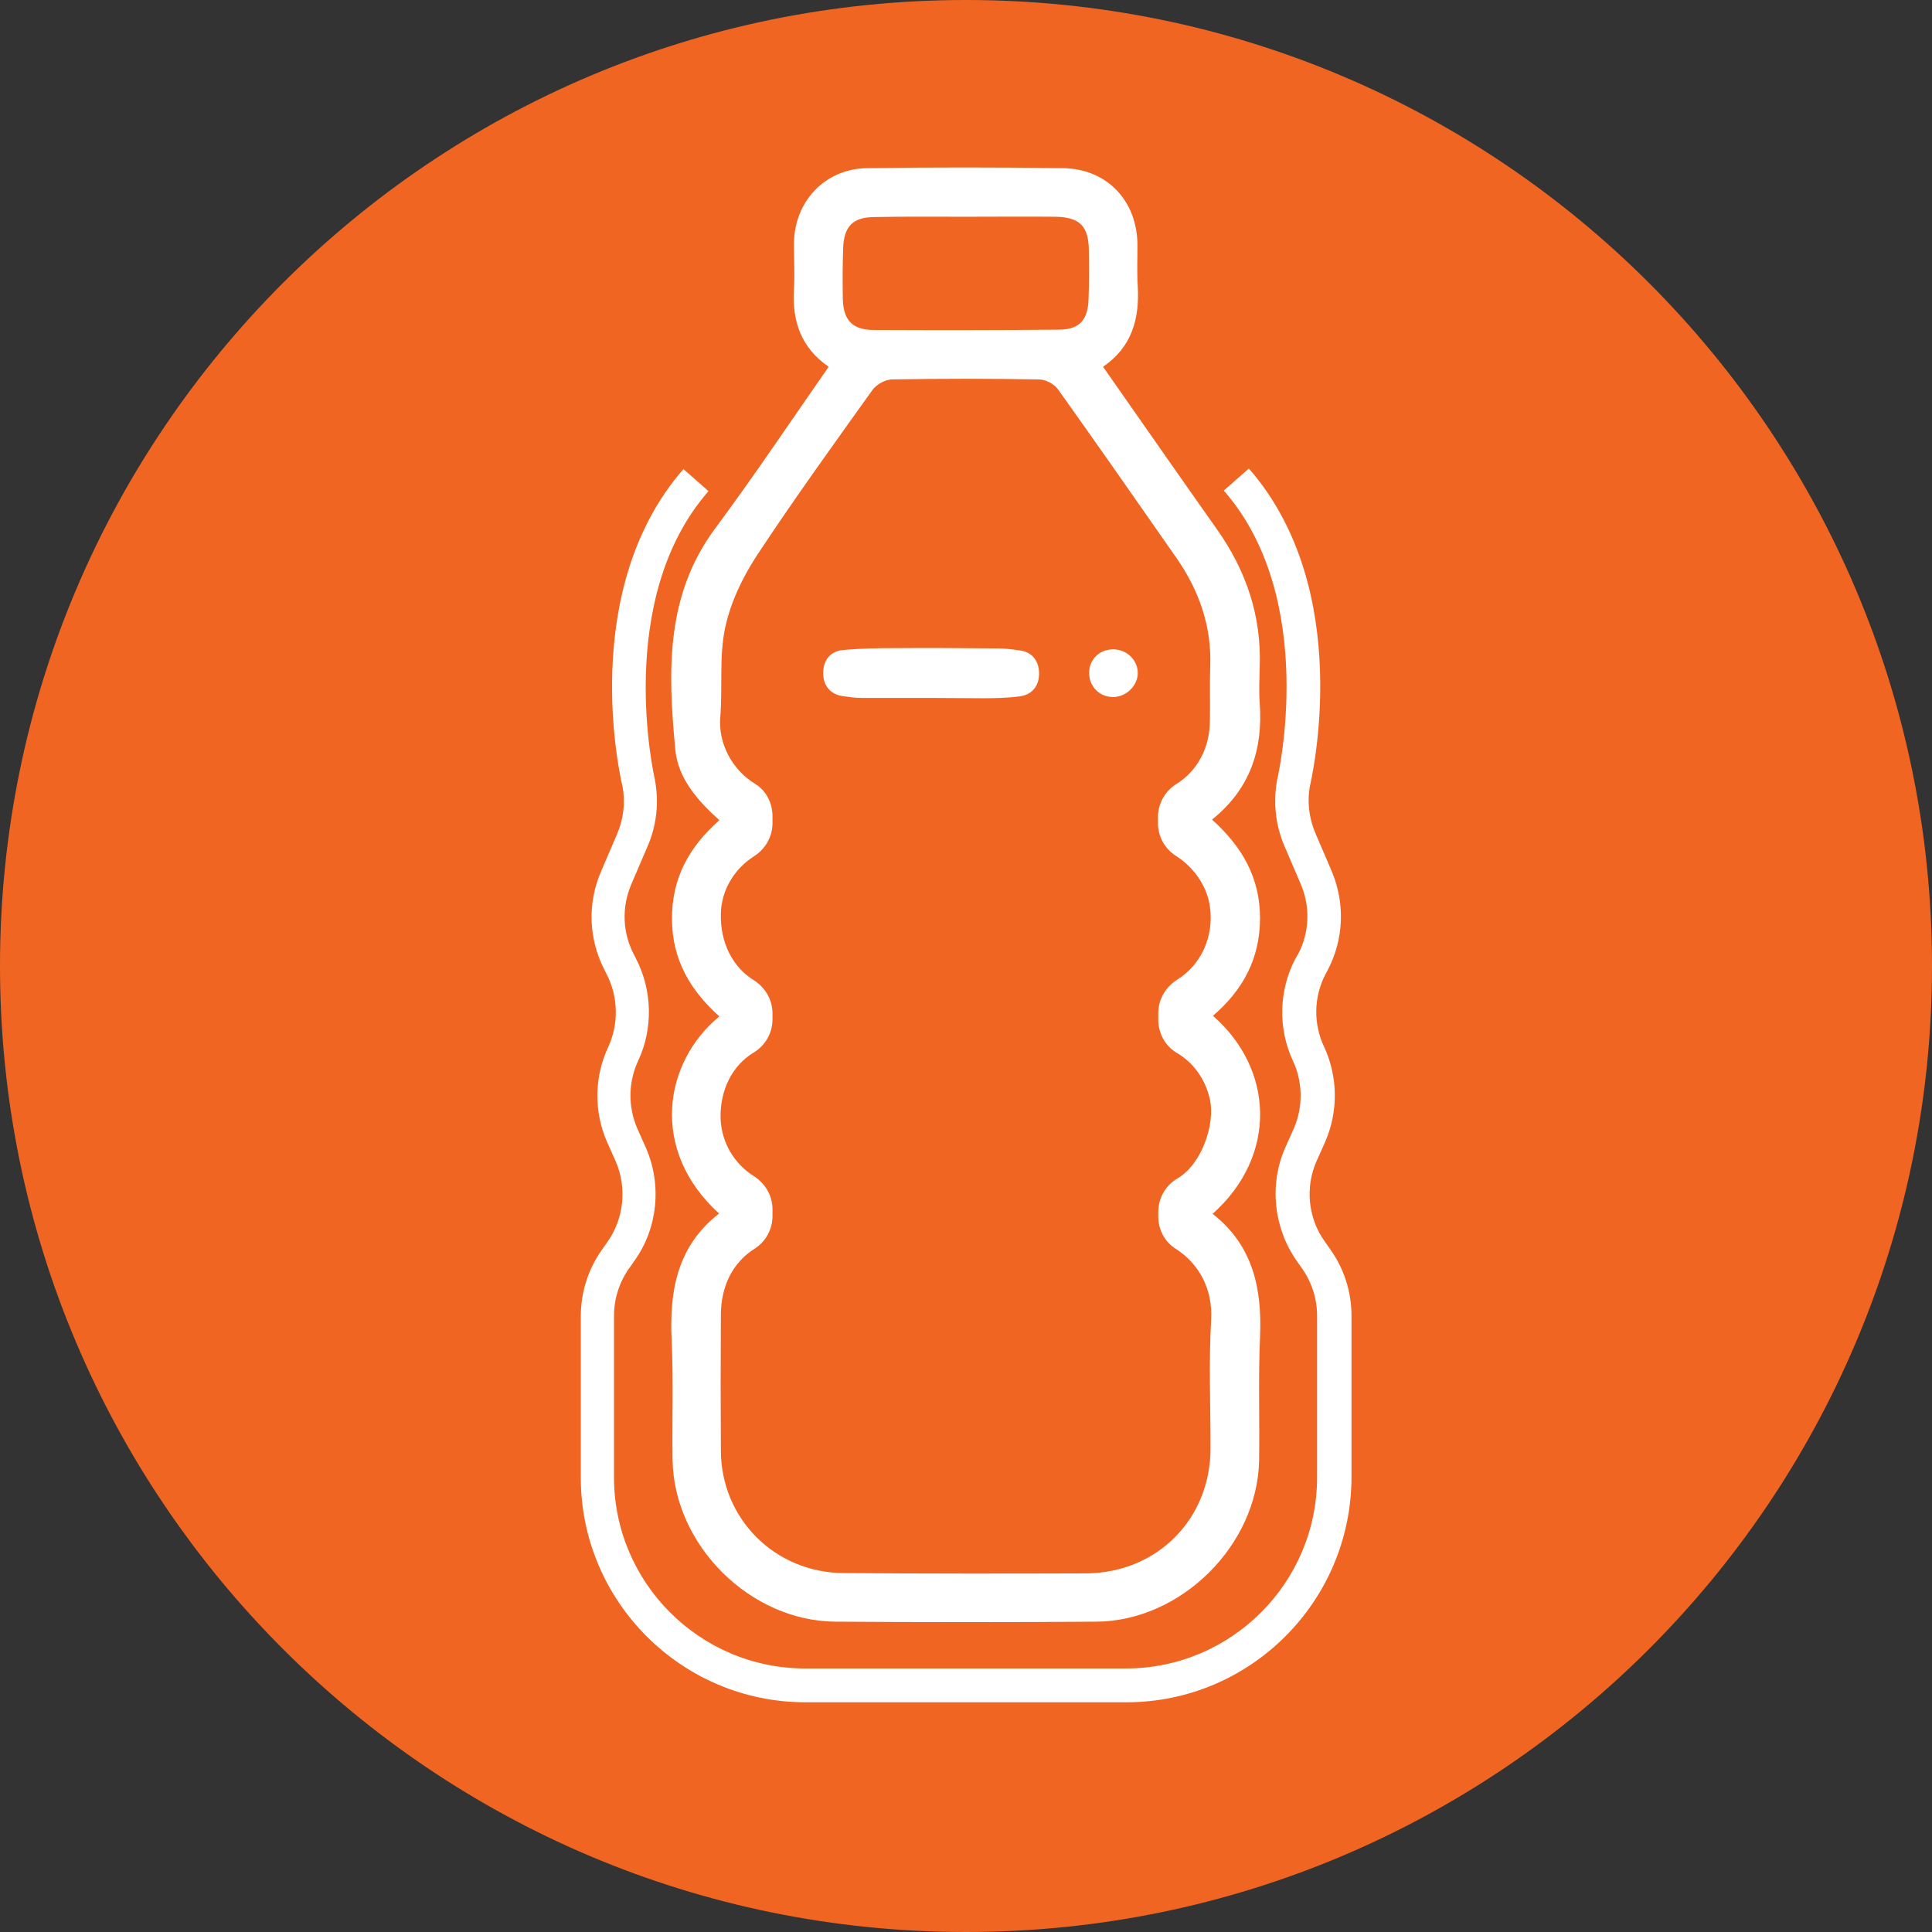
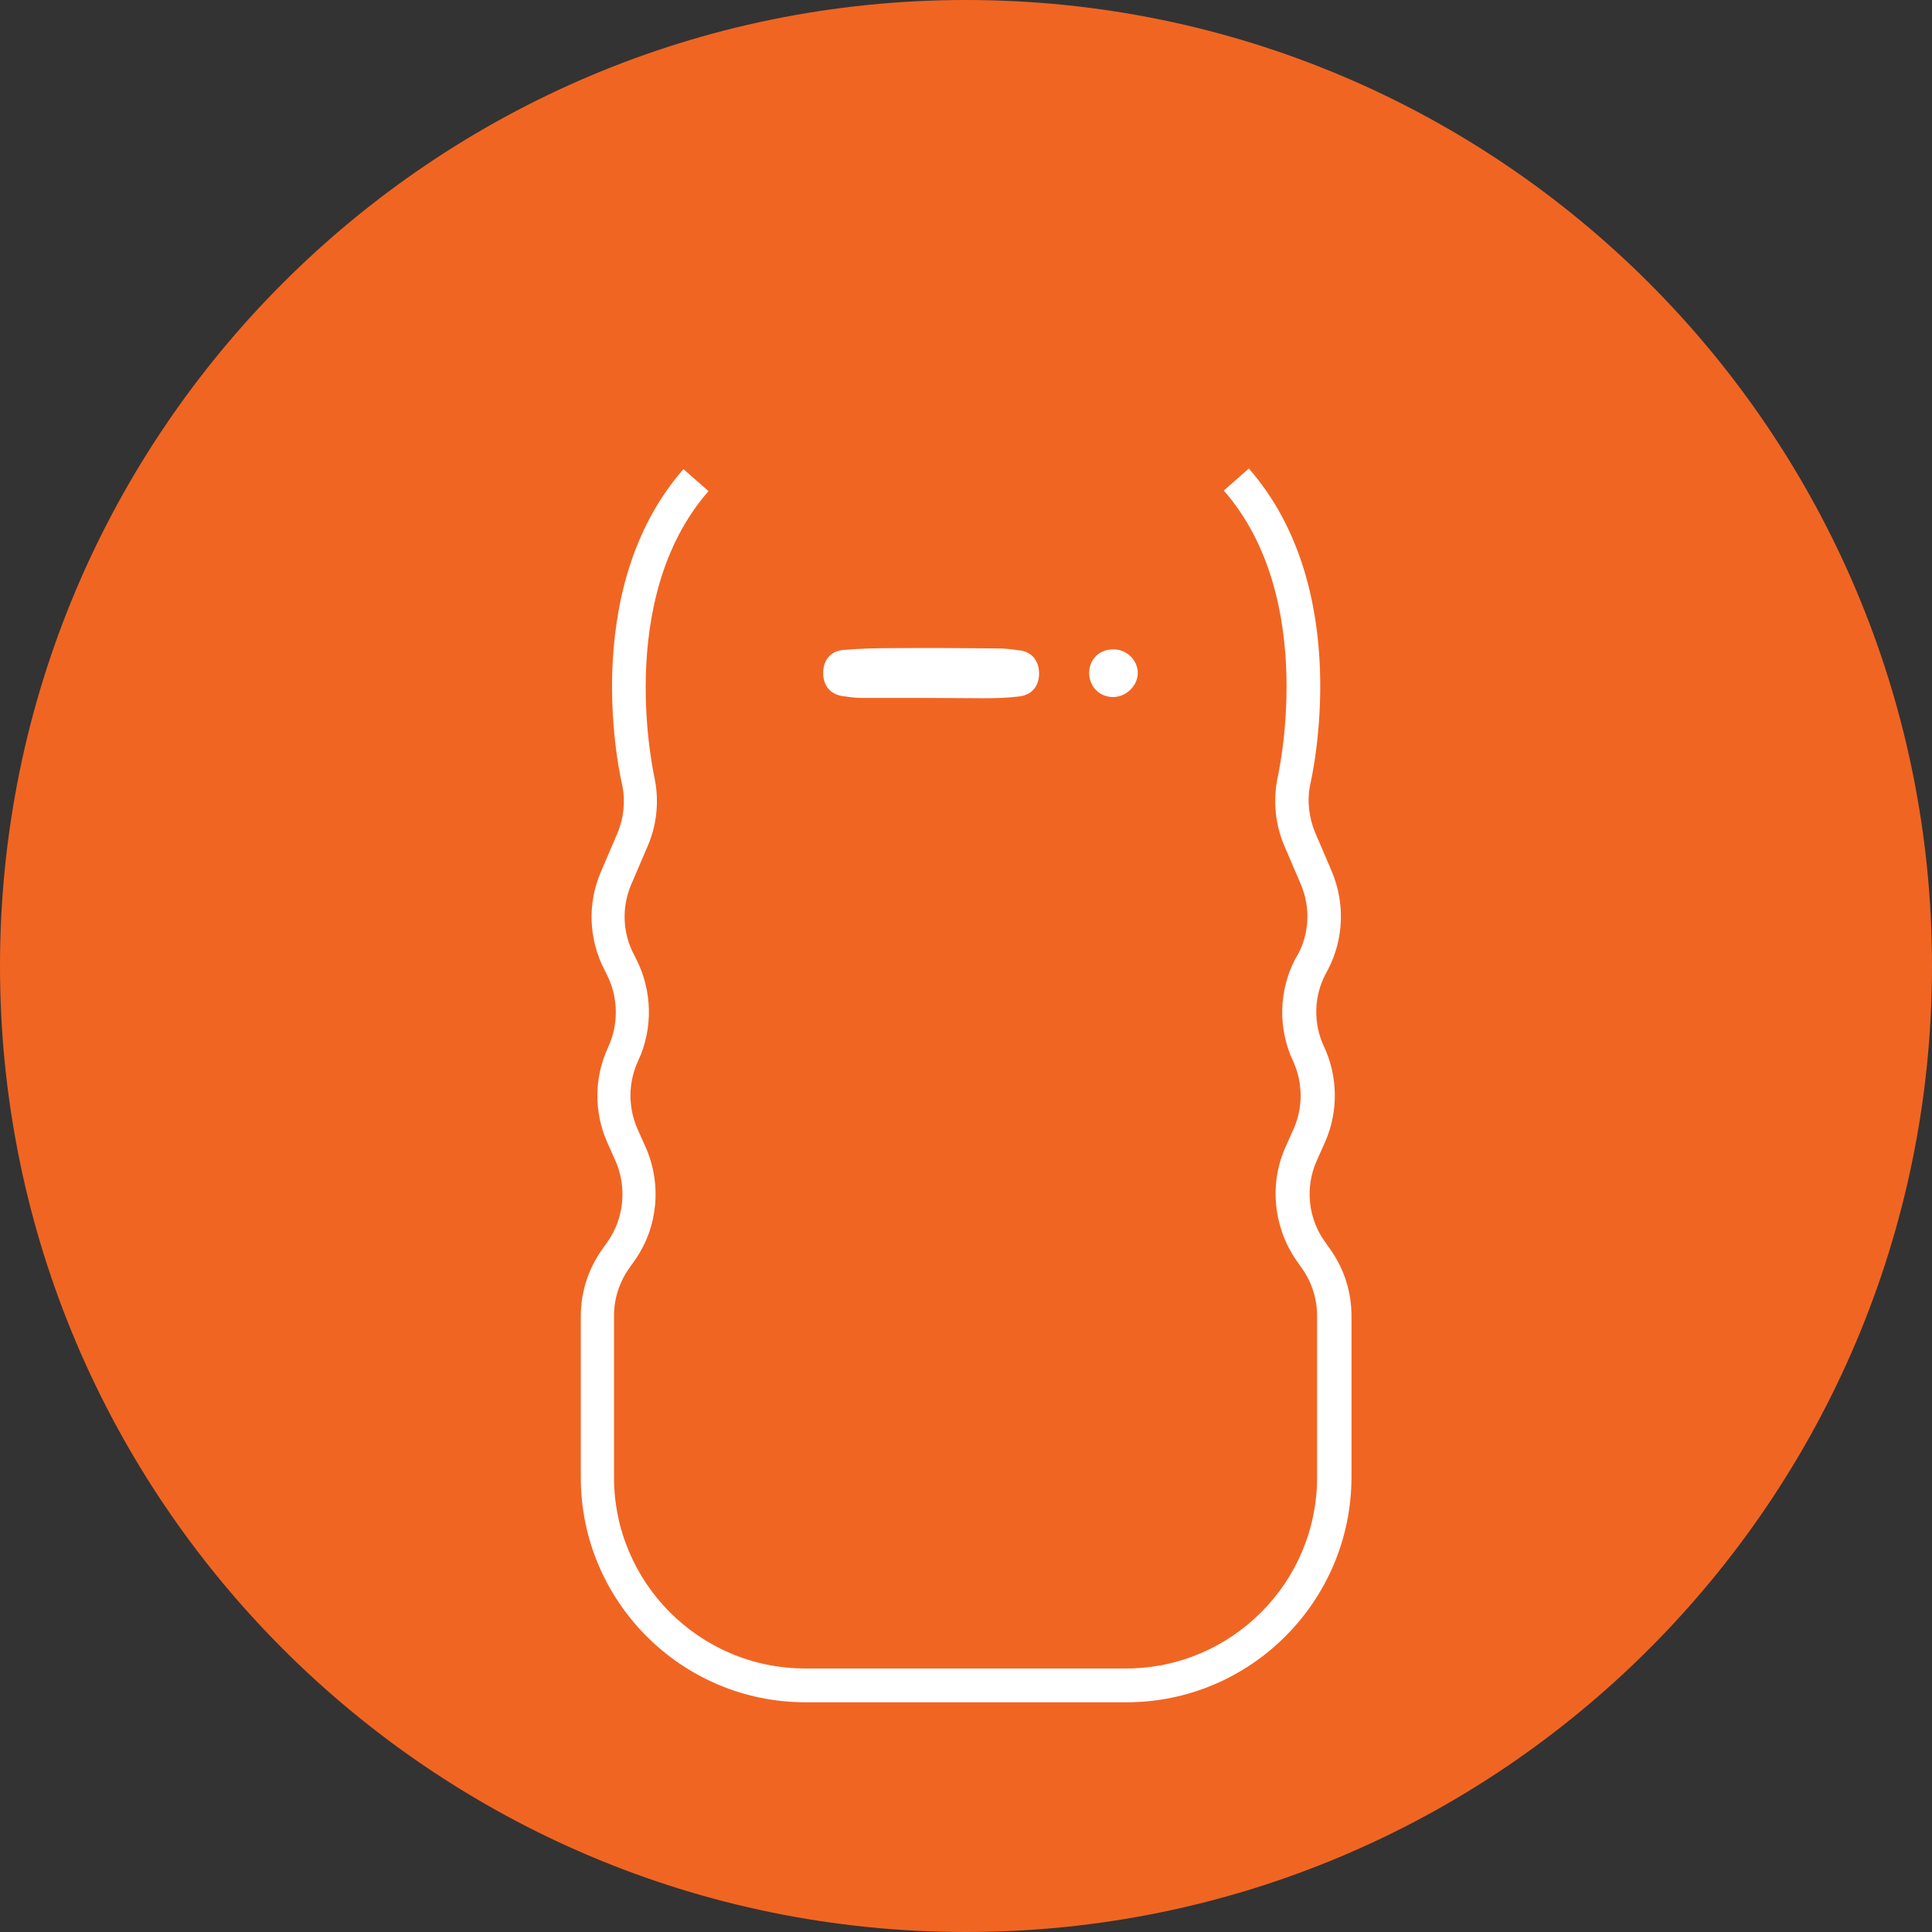
<svg xmlns="http://www.w3.org/2000/svg" version="1.1" id="Layer_1" x="0px" y="0px" width="64px" height="64px" viewBox="0 0 64 64" style="enable-background:new 0 0 64 64;" xml:space="preserve">
  <rect x="0" y="0" width="64" height="64" fill="#333333" stroke="none" />
  <style type="text/css">
	.st0{fill:#F16522;}
	.st1{fill:#FFFFFF;}
</style>
  <path class="st0" d="M32,0L32,0c17.67,0,32,14.33,32,32l0,0c0,17.67-14.33,32-32,32l0,0C14.33,64,0,49.67,0,32l0,0  C0,14.33,14.33,0,32,0z" />
  <g>
    <g>
-       <path class="st1" d="M40.17,40.21c2.16-1.93,2.03-4.8,0.01-6.56c0.99-0.85,1.56-1.89,1.56-3.24c0-1.34-0.6-2.37-1.59-3.26    c1.27-1.02,1.69-2.33,1.58-3.86c-0.03-0.4-0.01-0.8,0-1.2c0.06-1.69-0.45-3.19-1.42-4.56c-1.26-1.78-2.5-3.57-3.77-5.38    c0.95-0.65,1.21-1.58,1.15-2.66c-0.03-0.46-0.01-0.92-0.01-1.38c-0.01-1.46-1.01-2.52-2.47-2.54c-2.16-0.03-4.33-0.03-6.49,0    c-1.39,0.02-2.4,1.1-2.42,2.48C26.3,8.56,26.33,9.08,26.3,9.6c-0.06,1.05,0.24,1.92,1.15,2.55c-1.26,1.81-2.47,3.62-3.77,5.37    c-1.65,2.23-1.55,4.76-1.31,7.31c0.09,0.96,0.74,1.69,1.46,2.34c-1.02,0.9-1.58,1.94-1.57,3.29c0.01,1.34,0.61,2.35,1.57,3.21    c-1.84,1.51-2.33,4.42-0.01,6.53c-1.39,1.08-1.65,2.57-1.57,4.2c0.06,1.32,0.01,2.64,0.03,3.97c0.05,2.83,2.58,5.34,5.41,5.35    c2.87,0.02,5.75,0.02,8.61,0c2.82-0.01,5.36-2.53,5.41-5.35c0.02-1.36-0.03-2.72,0.03-4.08C41.81,42.69,41.51,41.26,40.17,40.21z     M27.93,8.24c0.02-0.74,0.32-1.05,1.05-1.05c1.01-0.02,2.03-0.01,3.04-0.01c0.98,0,1.95-0.01,2.93,0c0.81,0.01,1.11,0.3,1.12,1.11    c0.01,0.53,0.01,1.07-0.01,1.61c-0.02,0.69-0.29,1.01-0.96,1.02c-2.07,0.02-4.13,0.02-6.2,0.01c-0.67-0.01-0.96-0.34-0.98-1.01    C27.91,9.35,27.91,8.8,27.93,8.24z M40.12,43.72c-0.08,1.41-0.02,2.83-0.02,4.24c0.01,2.35-1.76,4.14-4.11,4.16    c-2.68,0.01-5.36,0.01-8.04-0.01c-2.28-0.01-4.07-1.8-4.07-4.07c-0.01-1.5-0.01-2.99,0-4.48c0-0.97,0.41-1.75,1.11-2.19    c0.38-0.24,0.6-0.65,0.6-1.09v-0.22c0-0.45-0.24-0.86-0.62-1.1c-0.65-0.41-1.07-1.11-1.1-1.91c-0.02-0.96,0.39-1.75,1.09-2.18    c0.39-0.23,0.63-0.65,0.63-1.1v-0.2c0-0.45-0.24-0.86-0.62-1.1c-0.7-0.43-1.12-1.25-1.09-2.22c0.02-0.77,0.45-1.47,1.09-1.88    c0.38-0.24,0.62-0.65,0.62-1.1v-0.23c0-0.43-0.2-0.84-0.57-1.07c-0.8-0.49-1.23-1.38-1.16-2.21c0.08-0.99-0.04-2.01,0.16-2.96    c0.18-0.84,0.57-1.66,1.04-2.38c1.23-1.87,2.54-3.68,3.84-5.5c0.13-0.18,0.41-0.34,0.63-0.35c1.63-0.03,3.26-0.03,4.89,0    c0.22,0,0.5,0.15,0.63,0.33c1.32,1.85,2.62,3.72,3.92,5.58c0.75,1.08,1.17,2.26,1.12,3.6c-0.02,0.59,0,1.19-0.01,1.78    c0,0.92-0.42,1.68-1.11,2.11c-0.38,0.24-0.61,0.65-0.61,1.09v0.21c0,0.44,0.22,0.84,0.59,1.08c0.59,0.37,1.03,0.99,1.13,1.68    c0.14,0.99-0.29,1.93-1.08,2.42c-0.38,0.24-0.63,0.65-0.63,1.1l0,0.23c0,0.44,0.22,0.86,0.6,1.09c0.57,0.33,0.96,0.88,1.11,1.55    c0.18,0.82-0.27,2.15-1.08,2.62c-0.39,0.23-0.63,0.65-0.63,1.1v0.16c0,0.43,0.21,0.84,0.58,1.07    C39.72,41.86,40.18,42.71,40.12,43.72z" />
-     </g>
+       </g>
    <g>
      <path class="st1" d="M30.85,23.12c-0.77,0-1.53,0-2.3,0c-0.21,0-0.42-0.03-0.63-0.06c-0.44-0.06-0.65-0.38-0.65-0.75    c-0.01-0.41,0.22-0.75,0.68-0.78c0.57-0.05,1.14-0.06,1.72-0.06c1.13-0.01,2.26,0,3.39,0.01c0.23,0,0.46,0.03,0.68,0.06    c0.44,0.04,0.66,0.34,0.68,0.72c0.02,0.41-0.19,0.75-0.65,0.81c-0.4,0.05-0.8,0.06-1.2,0.06C32,23.13,31.43,23.12,30.85,23.12z" />
    </g>
    <g>
      <path class="st1" d="M37.69,22.28c0.01,0.42-0.37,0.8-0.8,0.81c-0.45,0.01-0.8-0.33-0.81-0.78c-0.01-0.45,0.32-0.79,0.78-0.8    C37.31,21.5,37.68,21.85,37.69,22.28z" />
    </g>
  </g>
  <g>
    <path class="st1" d="M37.32,56.39H26.68c-4.1,0-7.44-3.34-7.44-7.44v-5.35c0-0.79,0.24-1.55,0.7-2.2l0.19-0.27   c0.54-0.77,0.64-1.79,0.27-2.65l-0.29-0.65c-0.44-1-0.43-2.15,0.04-3.15c0.35-0.76,0.33-1.66-0.05-2.4l-0.07-0.14   c-0.53-1.02-0.58-2.21-0.12-3.27l0.54-1.26c0.21-0.5,0.27-1.04,0.17-1.57c-0.06-0.23-1.51-6.46,2.02-10.5l0.83,0.73   c-3.15,3.6-1.79,9.48-1.78,9.54c0.15,0.77,0.06,1.54-0.24,2.23l-0.54,1.26c-0.32,0.75-0.29,1.6,0.09,2.32l0.07,0.14   c0.54,1.05,0.57,2.31,0.07,3.38c-0.33,0.71-0.34,1.52-0.03,2.24l0.29,0.65c0.53,1.22,0.39,2.65-0.38,3.73l-0.19,0.27   c-0.32,0.46-0.49,1-0.49,1.56v5.35c0,3.49,2.84,6.33,6.33,6.33h10.63c3.49,0,6.33-2.84,6.33-6.33v-5.35c0-0.56-0.17-1.1-0.49-1.56   l-0.19-0.27c-0.76-1.09-0.91-2.52-0.38-3.73l0.29-0.65c0.31-0.71,0.3-1.53-0.03-2.24c-0.5-1.07-0.47-2.33,0.08-3.38L43,31.61   c0.38-0.72,0.41-1.57,0.09-2.32l-0.54-1.26c-0.3-0.7-0.38-1.46-0.24-2.21c0.02-0.09,1.38-5.97-1.77-9.57l0.83-0.73   c3.53,4.04,2.08,10.26,2.02,10.53c-0.09,0.5-0.03,1.04,0.18,1.54l0.54,1.26c0.45,1.06,0.41,2.25-0.12,3.27l-0.08,0.15   c-0.39,0.74-0.41,1.64-0.05,2.4c0.46,0.99,0.48,2.14,0.04,3.15l-0.29,0.65c-0.38,0.86-0.28,1.88,0.27,2.65l0.19,0.27   c0.46,0.65,0.7,1.41,0.7,2.2v5.35C44.76,53.05,41.42,56.39,37.32,56.39z" />
  </g>
</svg>